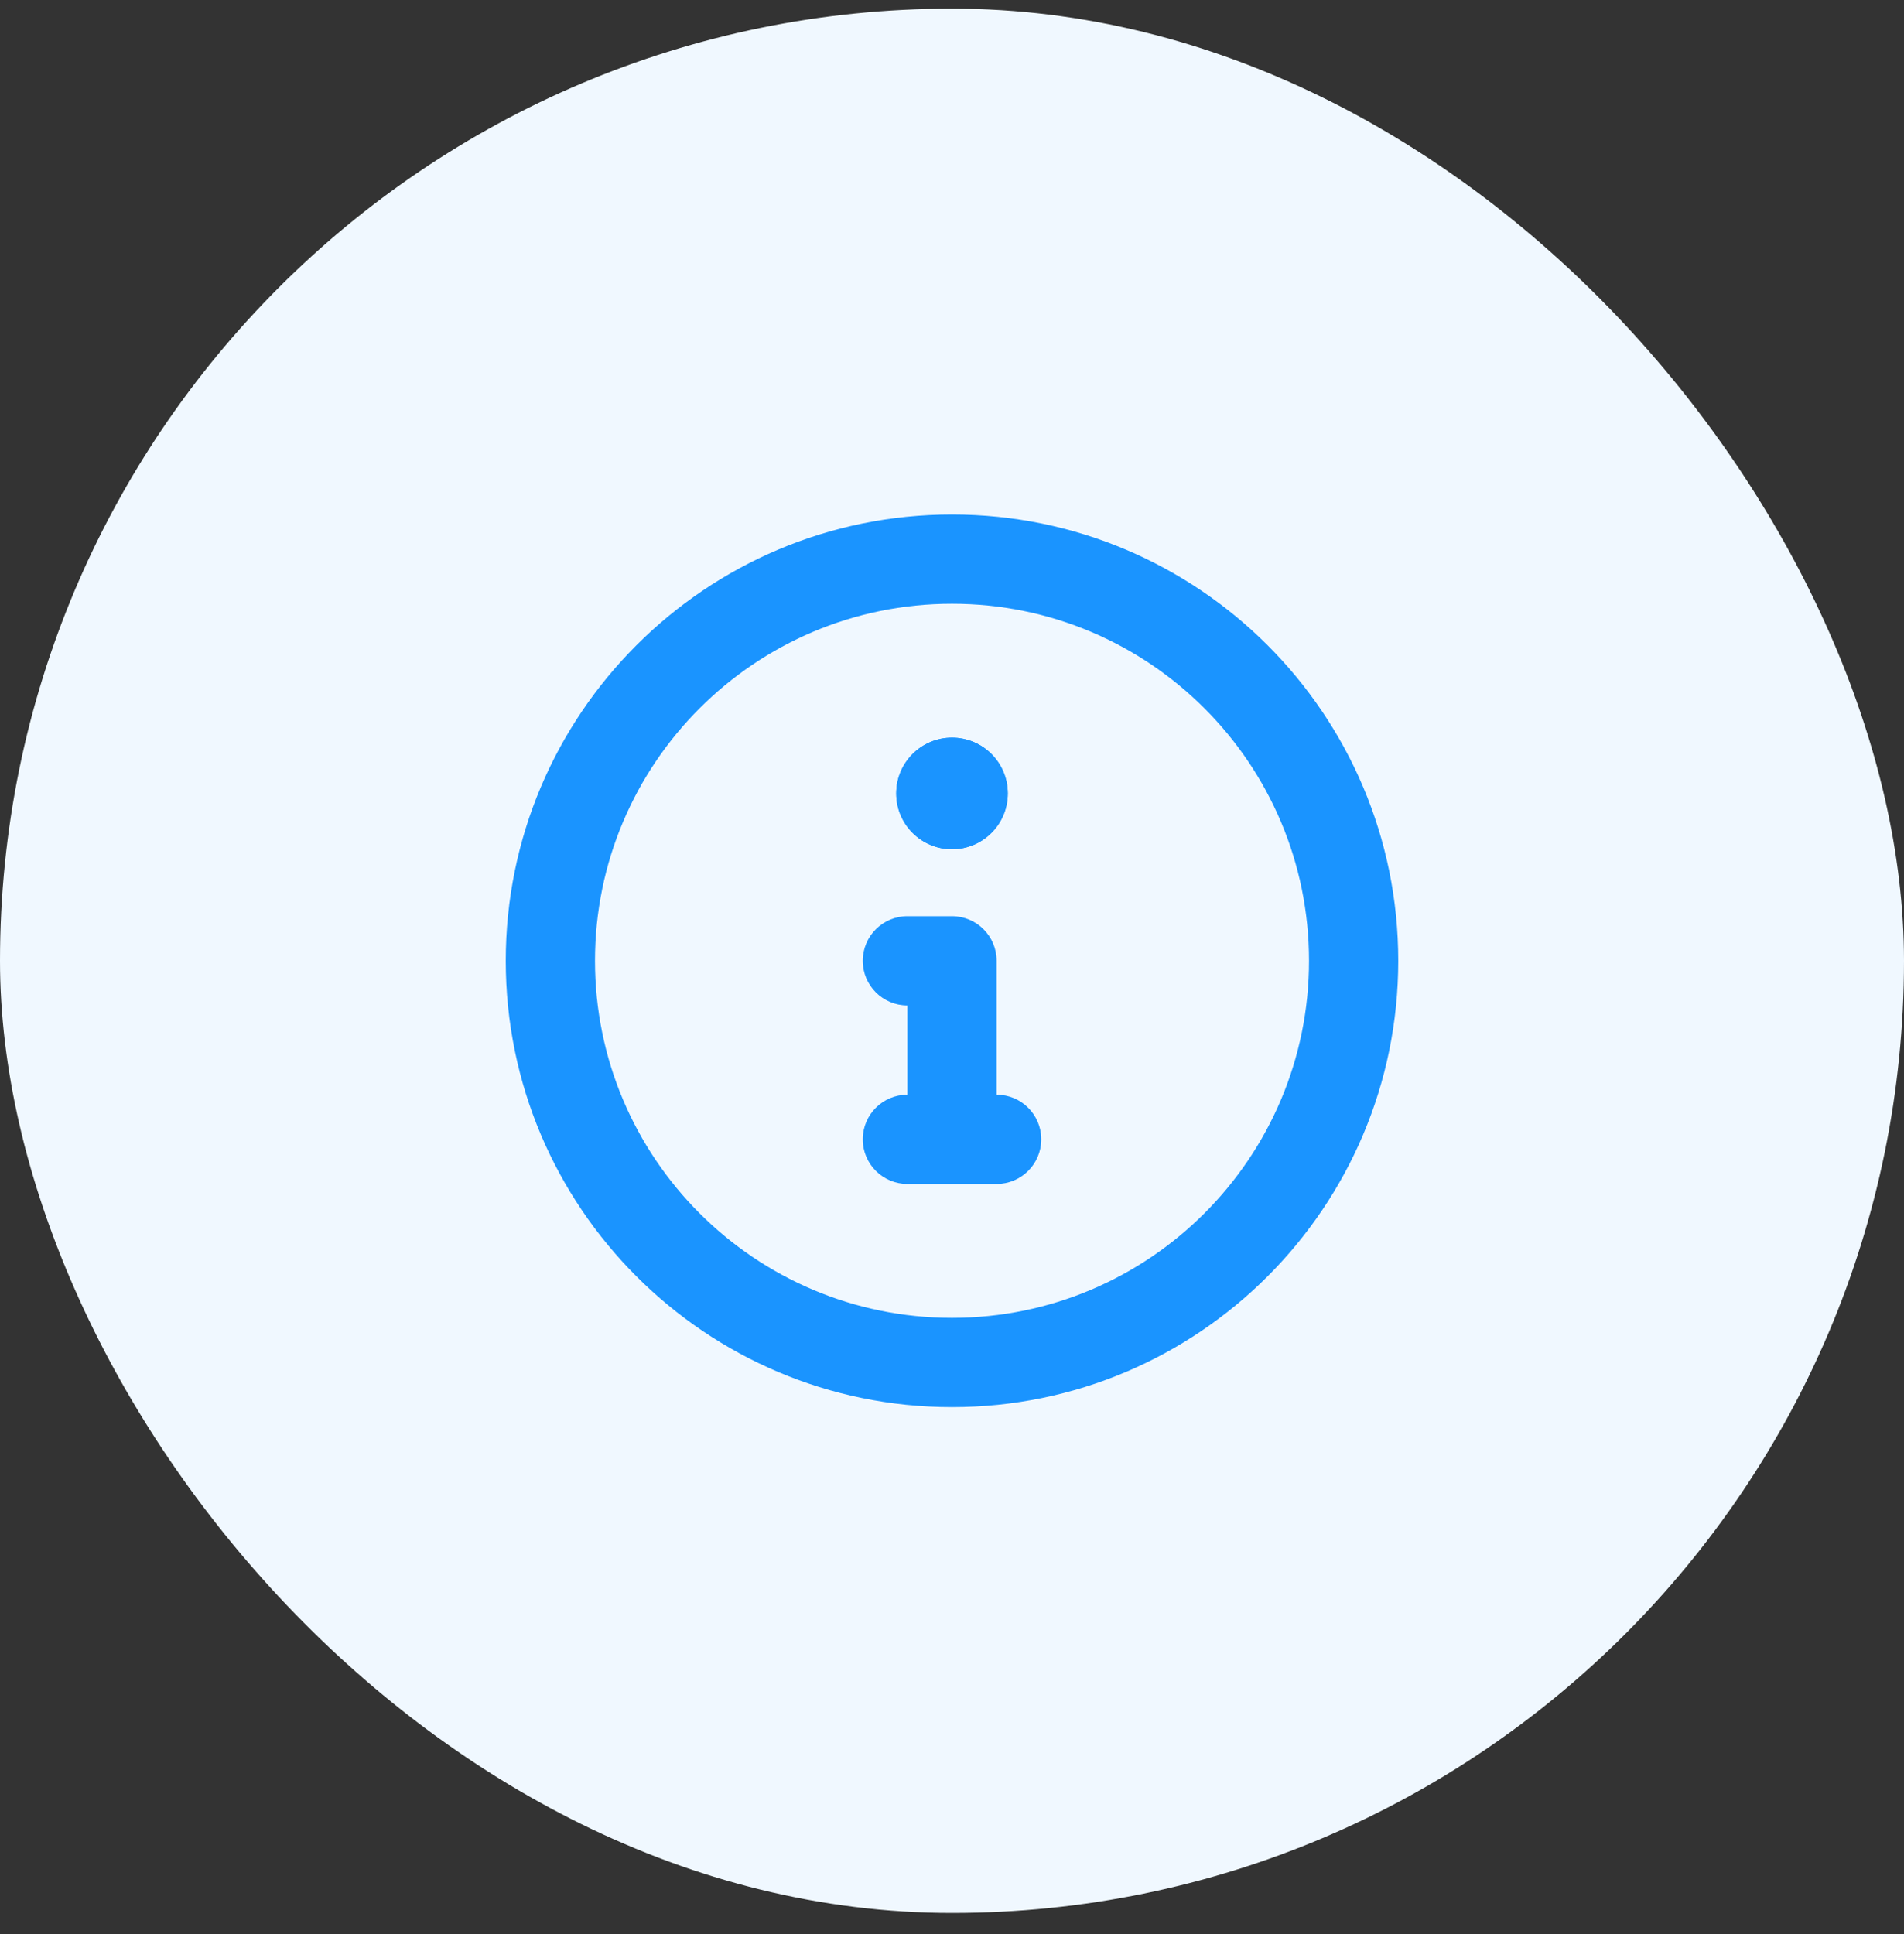
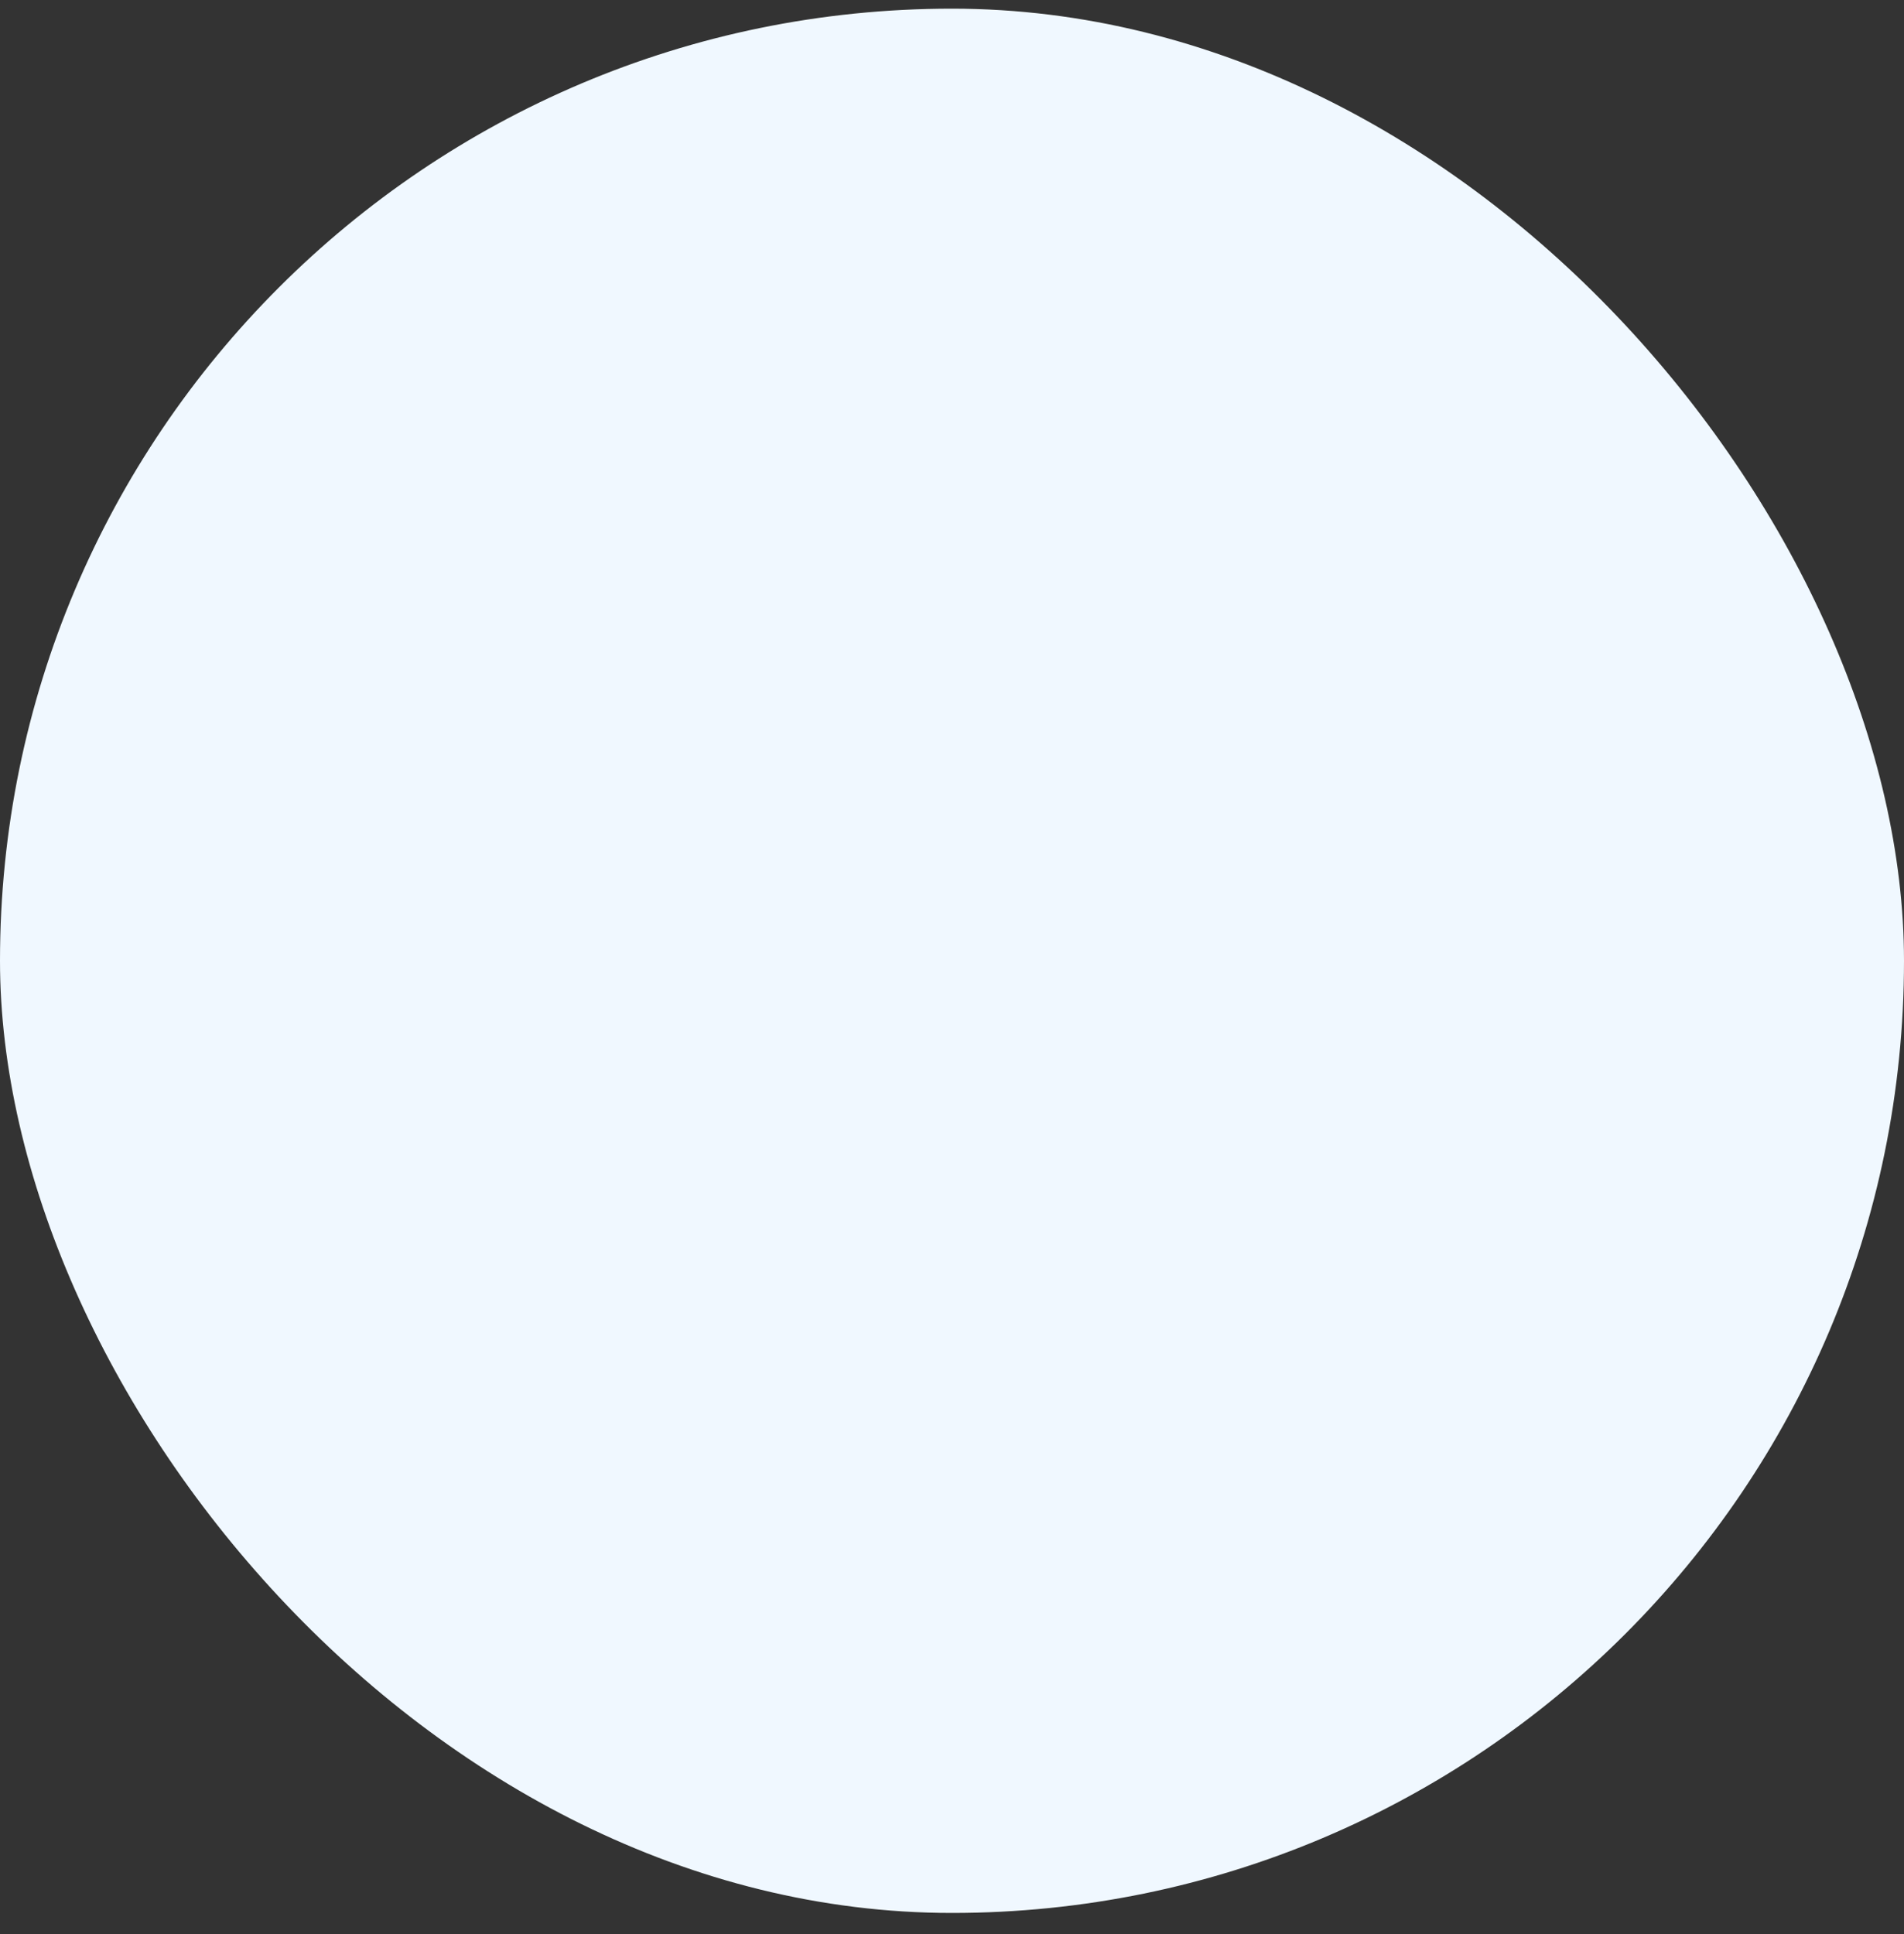
<svg xmlns="http://www.w3.org/2000/svg" width="64" height="65" viewBox="0 0 64 65" fill="none">
  <rect x="0" y="0" width="64" height="65" fill="#333333" stroke="none" />
  <rect y="0.291" width="64" height="64" rx="32" fill="#F0F8FF" />
  <g clip-path="url(#clip0_4622_68408)">
    <path d="M32 28.541C33.036 28.541 33.875 27.702 33.875 26.666C33.875 25.631 33.036 24.791 32 24.791C30.965 24.791 30.125 25.631 30.125 26.666C30.125 27.701 30.965 28.541 32 28.541Z" fill="#1A94FF" />
-     <path d="M33.875 26.666C33.875 27.702 33.036 28.541 32 28.541C30.965 28.541 30.125 27.701 30.125 26.666C30.125 25.631 30.965 24.791 32 24.791C33.036 24.791 33.875 25.631 33.875 26.666Z" fill="#1A94FF" />
    <path d="M33.5 32.291C33.5 31.463 32.829 30.791 32 30.791H30.5C29.672 30.791 29 31.463 29 32.291C29 33.119 29.672 33.791 30.5 33.791V36.791C29.672 36.791 29 37.463 29 38.291C29 39.119 29.672 39.791 30.5 39.791H33.5C34.329 39.791 35 39.119 35 38.291C35 37.463 34.329 36.791 33.5 36.791V32.291Z" fill="#1A94FF" />
-     <path fill-rule="evenodd" clip-rule="evenodd" d="M17 32.291C17 24.007 23.716 17.291 32 17.291C40.285 17.291 47 24.007 47 32.291C47 40.575 40.285 47.291 32 47.291C23.716 47.291 17 40.575 17 32.291ZM32 20.291C25.373 20.291 20 25.664 20 32.291C20 38.918 25.373 44.291 32 44.291C38.628 44.291 44 38.918 44 32.291C44 25.664 38.628 20.291 32 20.291Z" fill="#1A94FF" />
  </g>
  <defs>
    <clipPath id="clip0_4622_68408">
-       <rect width="30" height="30" fill="white" transform="translate(16.999 17.291)" />
-     </clipPath>
+       </clipPath>
  </defs>
</svg>